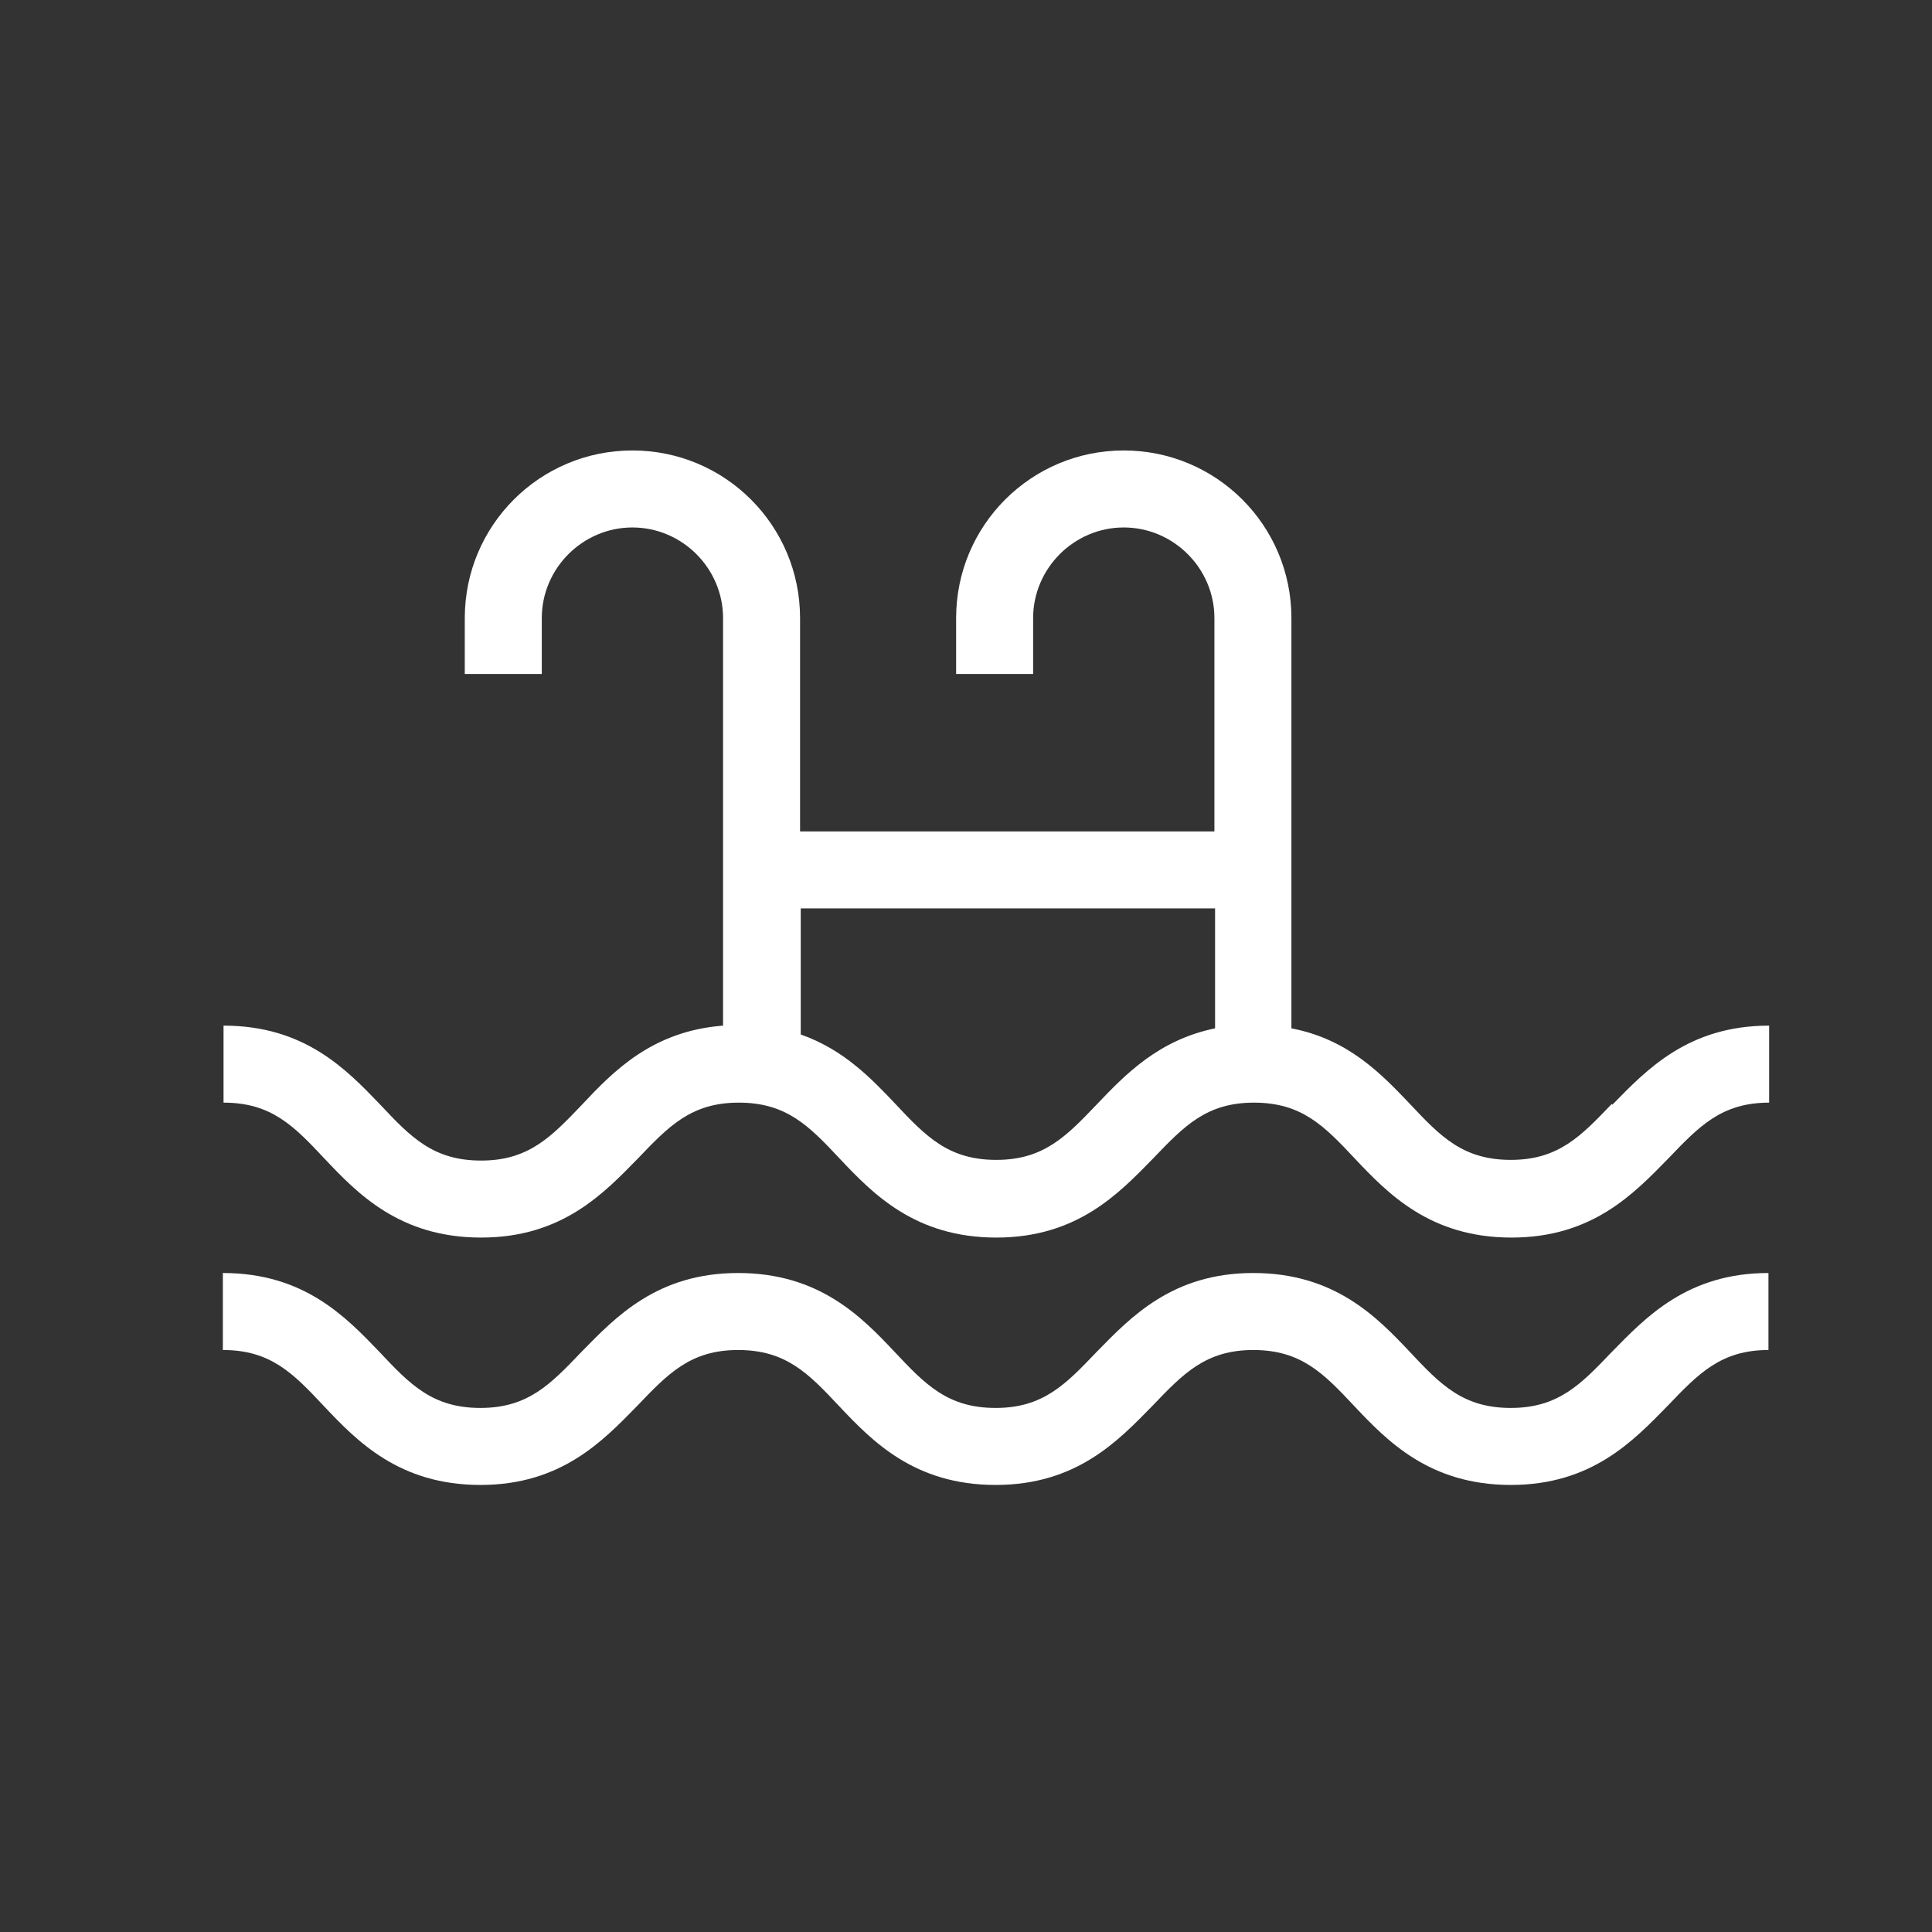
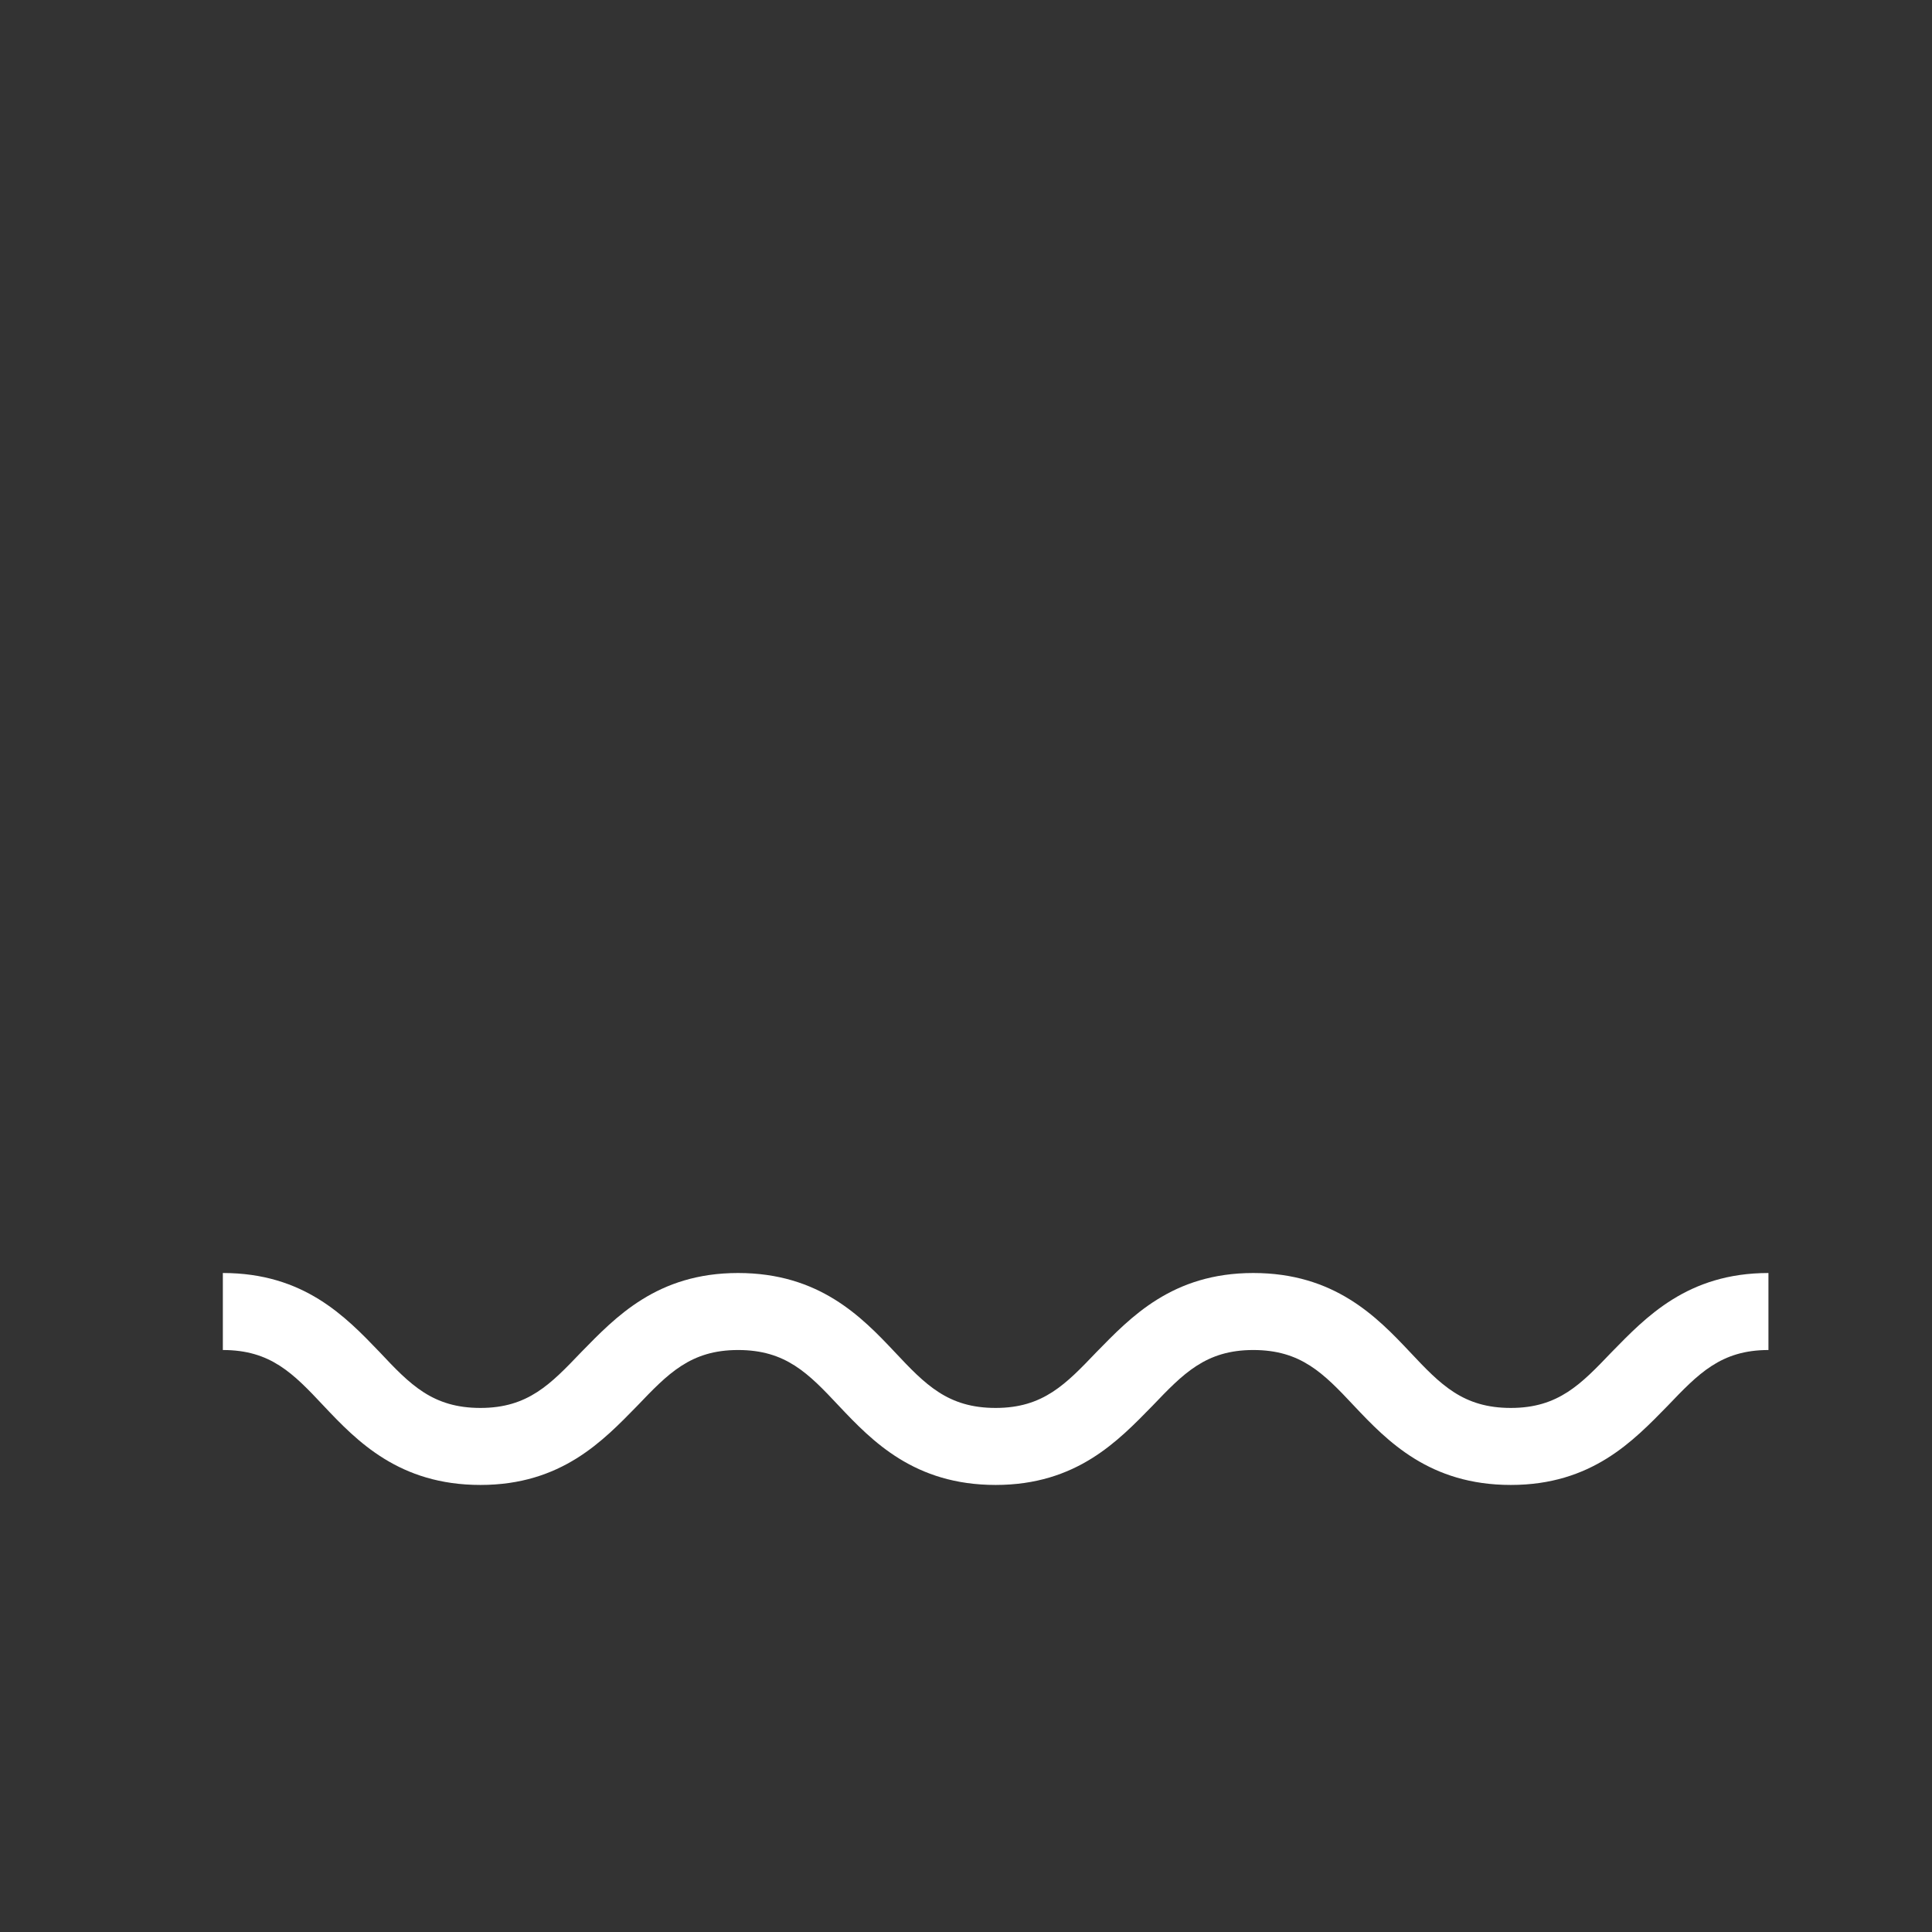
<svg xmlns="http://www.w3.org/2000/svg" version="1.1" viewBox="0 0 28.35 28.35">
  <rect x="0" y="0" width="28.35" height="28.35" fill="#333333" stroke="none" />
  <defs>
    <style>
      .cls-1 {
        fill: #fff;
      }
    </style>
  </defs>
  <g>
    <g id="Layer_1">
-       <path class="cls-1" d="M16.1,16.2c-.45.47-.78.82-1.48.82s-1.03-.34-1.48-.82c-.35-.37-.76-.8-1.39-1.02v-1.85h6.08v1.76c-.83.17-1.32.68-1.73,1.11M23.65,16.2c-.45.47-.78.82-1.48.82s-1.03-.34-1.48-.82c-.41-.43-.9-.95-1.74-1.11v-6.02c0-1.36-1.1-2.46-2.46-2.46s-2.46,1.1-2.46,2.46v.82h1.13v-.82c0-.73.6-1.33,1.33-1.33s1.33.6,1.33,1.33v3.13h-6.08v-3.13c0-1.36-1.1-2.46-2.46-2.46s-2.46,1.1-2.46,2.46v.82h1.13v-.82c0-.73.6-1.33,1.33-1.33s1.33.6,1.33,1.33v5.98c-1.04.08-1.61.67-2.07,1.16-.45.47-.78.82-1.48.82s-1.03-.34-1.48-.82c-.5-.52-1.11-1.16-2.3-1.16v1.13c.7,0,1.03.34,1.48.82.49.52,1.11,1.16,2.3,1.16s1.8-.65,2.3-1.16c.45-.47.78-.82,1.48-.82s1.03.34,1.48.82c.49.52,1.11,1.16,2.3,1.16s1.8-.65,2.3-1.16c.45-.47.78-.82,1.48-.82s1.03.34,1.48.82c.49.52,1.11,1.16,2.3,1.16s1.8-.65,2.3-1.16c.45-.47.78-.82,1.48-.82v-1.13c-1.19,0-1.8.65-2.3,1.16" />
      <path class="cls-1" d="M23.65,19.84c-.45.47-.78.82-1.48.82s-1.03-.34-1.48-.82c-.49-.52-1.11-1.16-2.3-1.16s-1.8.65-2.3,1.16c-.45.47-.78.82-1.48.82s-1.03-.34-1.48-.82c-.49-.52-1.11-1.16-2.3-1.16s-1.8.65-2.3,1.16c-.45.47-.78.82-1.48.82s-1.03-.34-1.48-.82c-.5-.52-1.11-1.16-2.3-1.16v1.13c.7,0,1.03.34,1.48.82.49.52,1.11,1.16,2.3,1.16s1.8-.65,2.3-1.16c.45-.47.78-.82,1.48-.82s1.03.34,1.48.82c.49.52,1.11,1.16,2.3,1.16s1.8-.65,2.3-1.16c.45-.47.78-.82,1.48-.82s1.03.34,1.48.82c.49.52,1.11,1.16,2.3,1.16s1.8-.65,2.3-1.16c.45-.47.78-.82,1.48-.82v-1.13c-1.19,0-1.8.65-2.3,1.16" />
    </g>
  </g>
</svg>